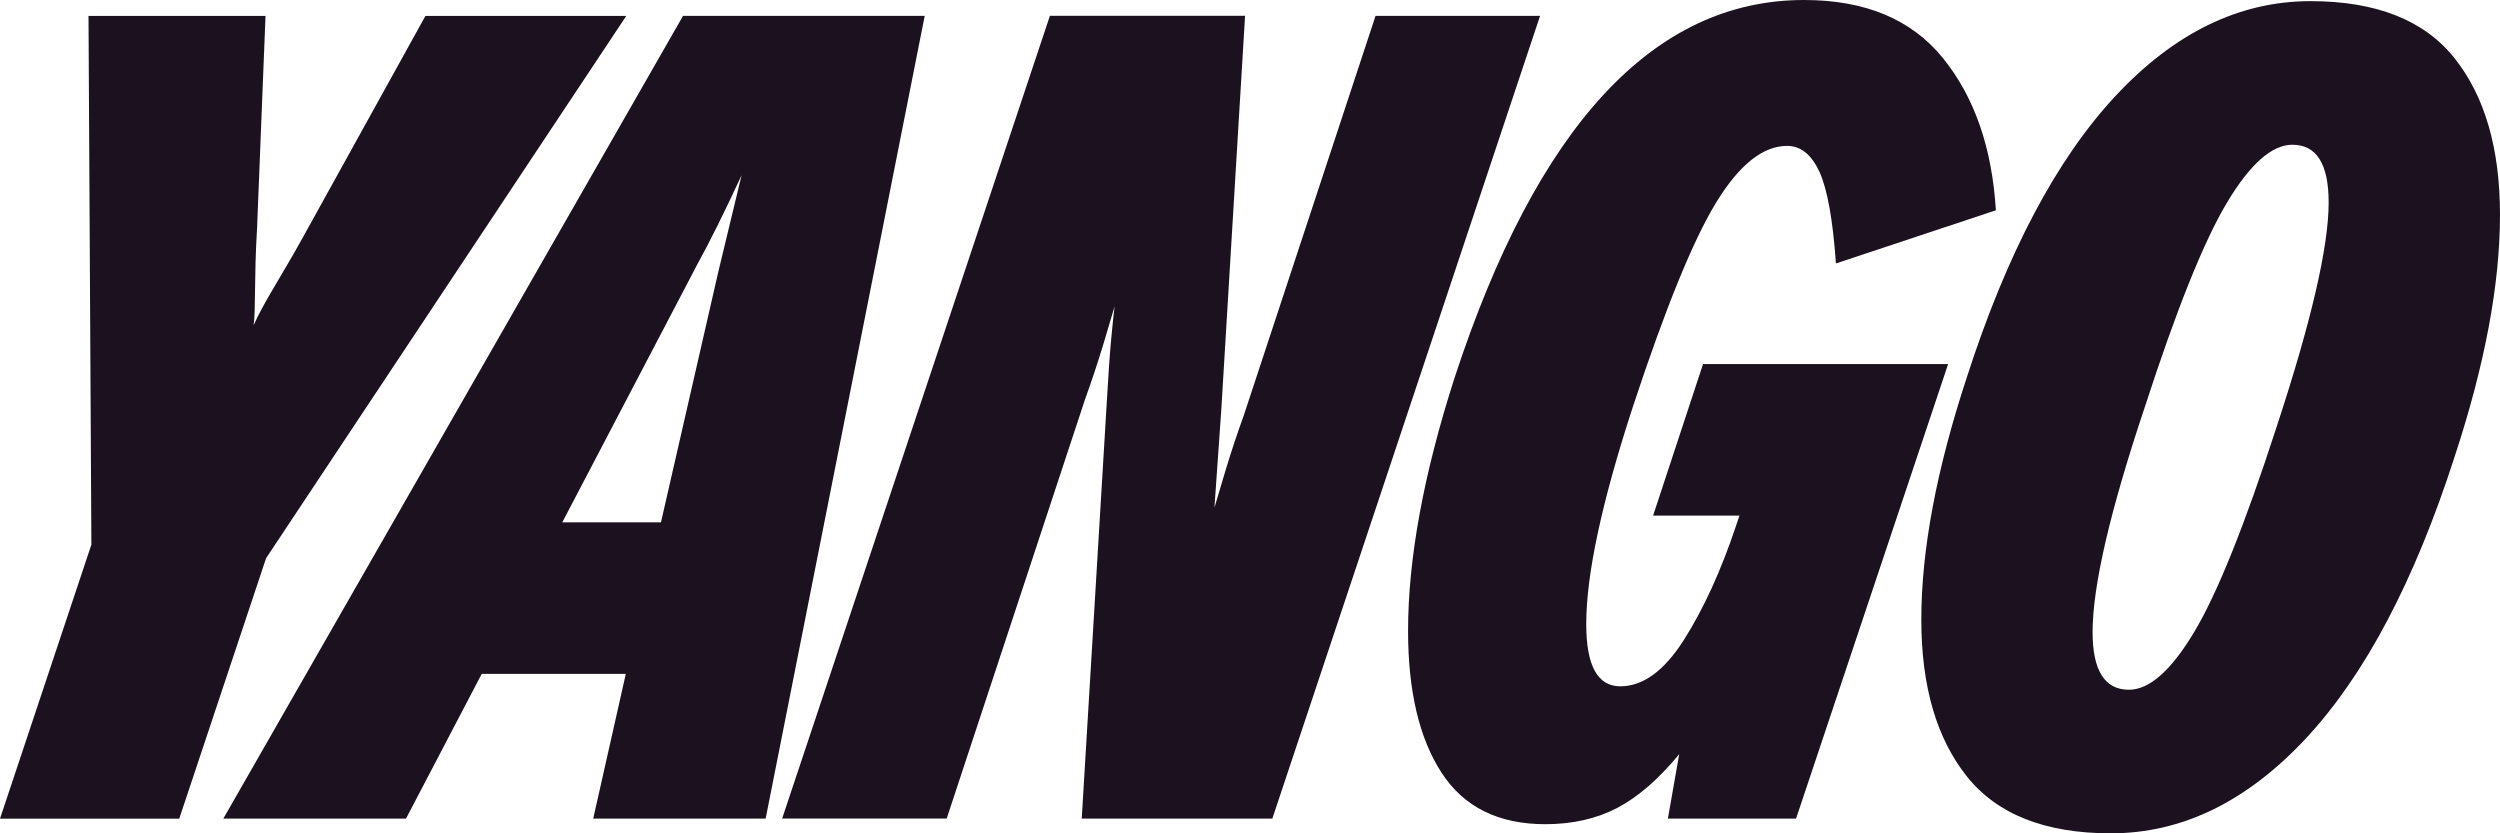
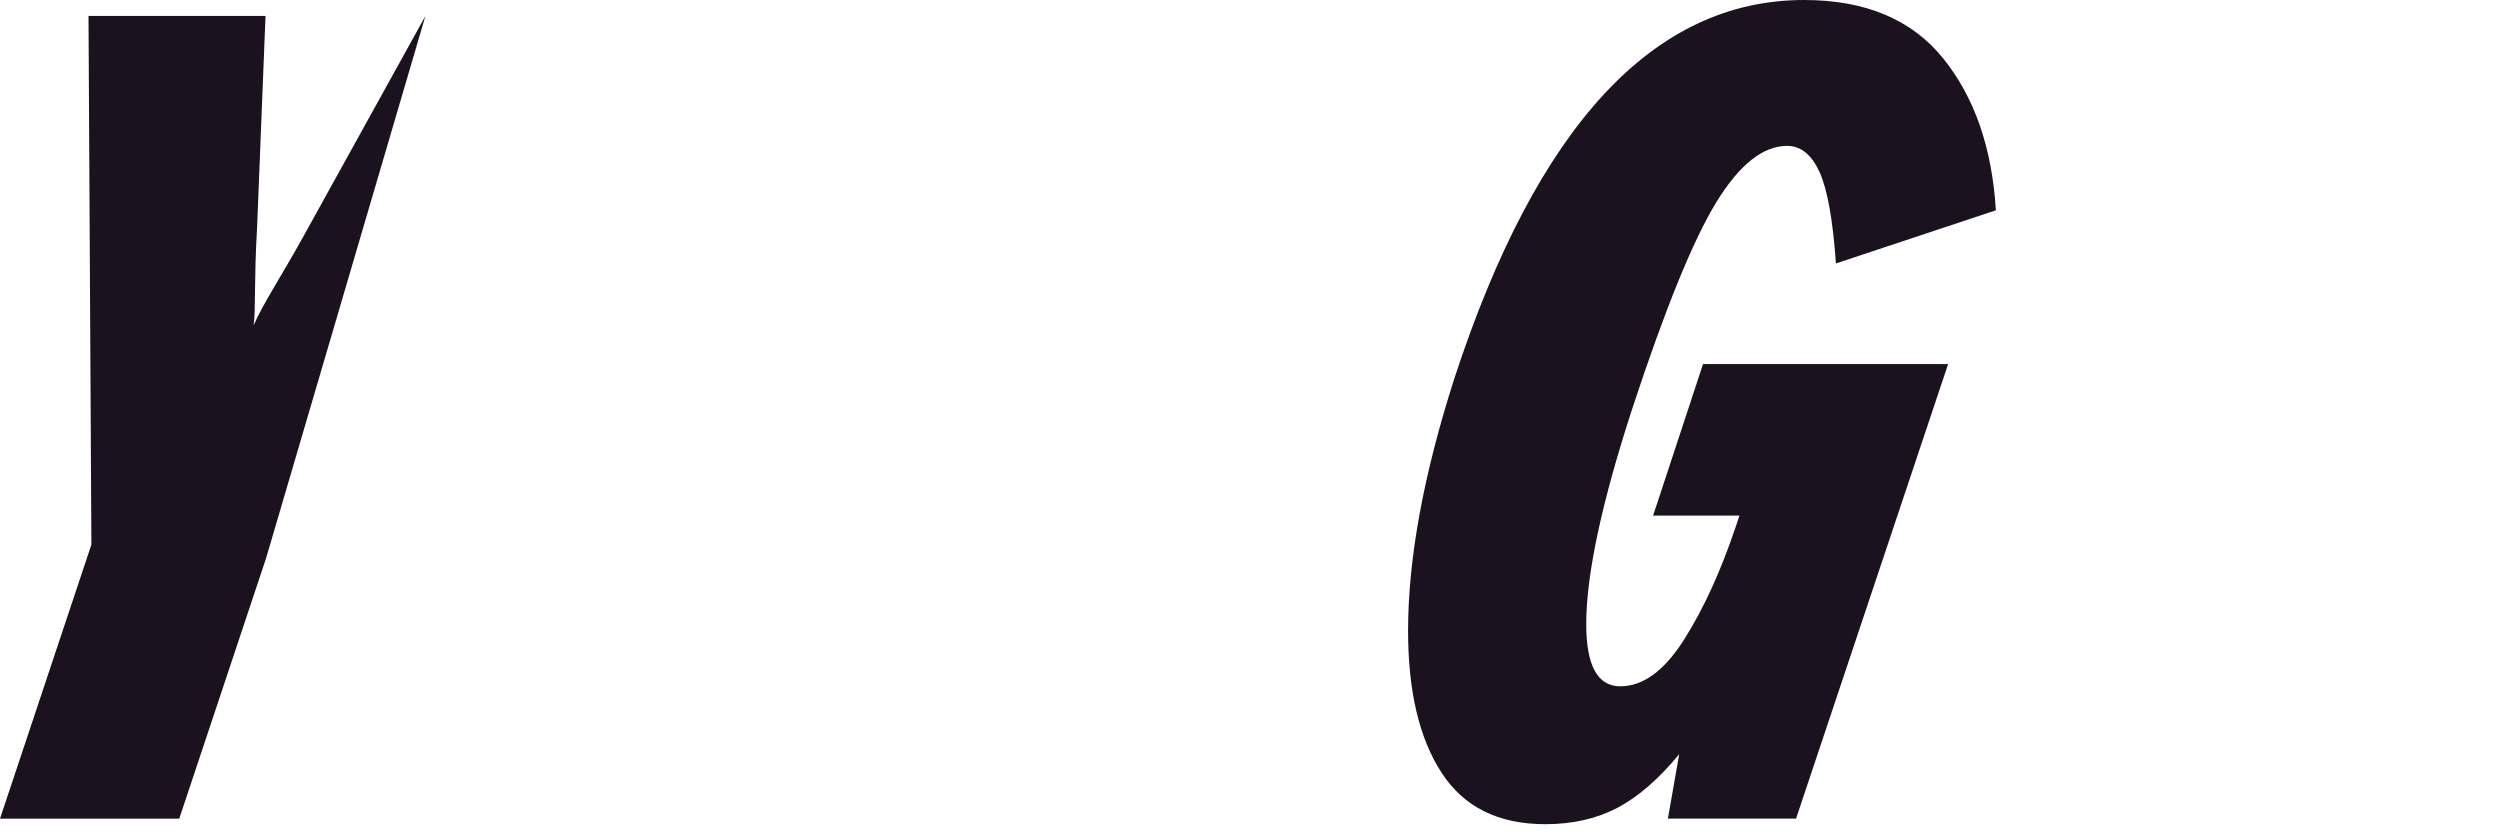
<svg xmlns="http://www.w3.org/2000/svg" width="105" height="35" viewBox="0 0 105 35" fill="none">
-   <path d="M51.006 21.323C51.071 21.102 51.22 20.595 51.458 19.804C51.696 19.012 51.959 18.221 52.245 17.429L57.773 0.666H64.683L53.438 34.382H45.433L46.481 16.955C46.545 15.814 46.607 14.906 46.671 14.223C46.735 13.544 46.783 13.091 46.813 12.87C46.749 13.091 46.599 13.597 46.361 14.389C46.123 15.18 45.861 15.972 45.575 16.763L39.761 34.379H32.85L44.096 0.664H52.293L51.293 17.235L51.006 21.323Z" fill="#1C121F" />
  <path d="M69.43 21.656L71.527 15.292H81.821L75.434 34.382H70.051L70.527 31.674C69.668 32.719 68.802 33.47 67.93 33.929C67.055 34.387 66.047 34.616 64.905 34.616C62.934 34.616 61.482 33.897 60.546 32.455C59.61 31.016 59.139 29.028 59.139 26.496C59.139 23.458 59.792 19.91 61.094 15.86C64.558 5.287 69.449 0 75.771 0C78.344 0 80.291 0.816 81.609 2.447C82.928 4.078 83.666 6.207 83.827 8.832L77.109 11.065C76.98 9.229 76.75 7.947 76.418 7.22C76.084 6.492 75.632 6.127 75.06 6.127C74.044 6.127 73.051 6.918 72.081 8.501C71.112 10.085 69.944 12.949 68.577 17.096C67.275 21.086 66.622 24.124 66.622 26.213C66.622 27.956 67.098 28.825 68.053 28.825C69.005 28.825 69.896 28.177 70.722 26.877C71.548 25.579 72.278 23.98 72.915 22.08L73.057 21.654H69.43V21.656Z" fill="#1C121F" />
-   <path d="M82.602 32.602C81.332 31.002 80.695 28.812 80.695 26.024C80.695 23.111 81.332 19.724 82.602 15.862C84.284 10.639 86.368 6.697 88.844 4.038C91.323 1.378 94.054 0.048 97.041 0.048C99.804 0.048 101.823 0.847 103.093 2.447C104.364 4.046 105 6.239 105 9.024C105 11.937 104.364 15.324 103.093 19.186C101.408 24.409 99.328 28.351 96.851 31.01C94.372 33.67 91.641 35 88.654 35C85.889 35 83.872 34.2 82.602 32.602ZM92.155 26.547C93.123 24.931 94.276 22.067 95.61 17.952C97.07 13.52 97.803 10.37 97.803 8.501C97.803 6.886 97.295 6.079 96.279 6.079C95.42 6.079 94.508 6.886 93.538 8.501C92.569 10.117 91.417 12.981 90.082 17.096C88.619 21.464 87.889 24.614 87.889 26.547C87.889 28.162 88.397 28.969 89.414 28.969C90.275 28.969 91.187 28.162 92.155 26.547Z" fill="#1C121F" />
-   <path d="M9.379 34.382L28.688 0.666H38.838L32.157 34.382H24.915L26.284 28.303H20.232L17.052 34.382H9.379ZM30.173 11.398L31.146 7.361C30.429 8.912 29.806 10.162 29.282 11.113L23.615 21.939H27.76L30.173 11.398Z" fill="#1C121F" />
-   <path d="M10.652 13.661C11.035 12.776 11.842 11.556 12.701 10.005L17.868 0.669H26.303L11.176 23.444L7.528 34.384H0L3.838 22.874L3.717 0.669H11.152L10.797 9.578C10.668 11.697 10.746 13.059 10.652 13.661Z" fill="#1C121F" />
+   <path d="M10.652 13.661C11.035 12.776 11.842 11.556 12.701 10.005L17.868 0.669L11.176 23.444L7.528 34.384H0L3.838 22.874L3.717 0.669H11.152L10.797 9.578C10.668 11.697 10.746 13.059 10.652 13.661Z" fill="#1C121F" />
</svg>